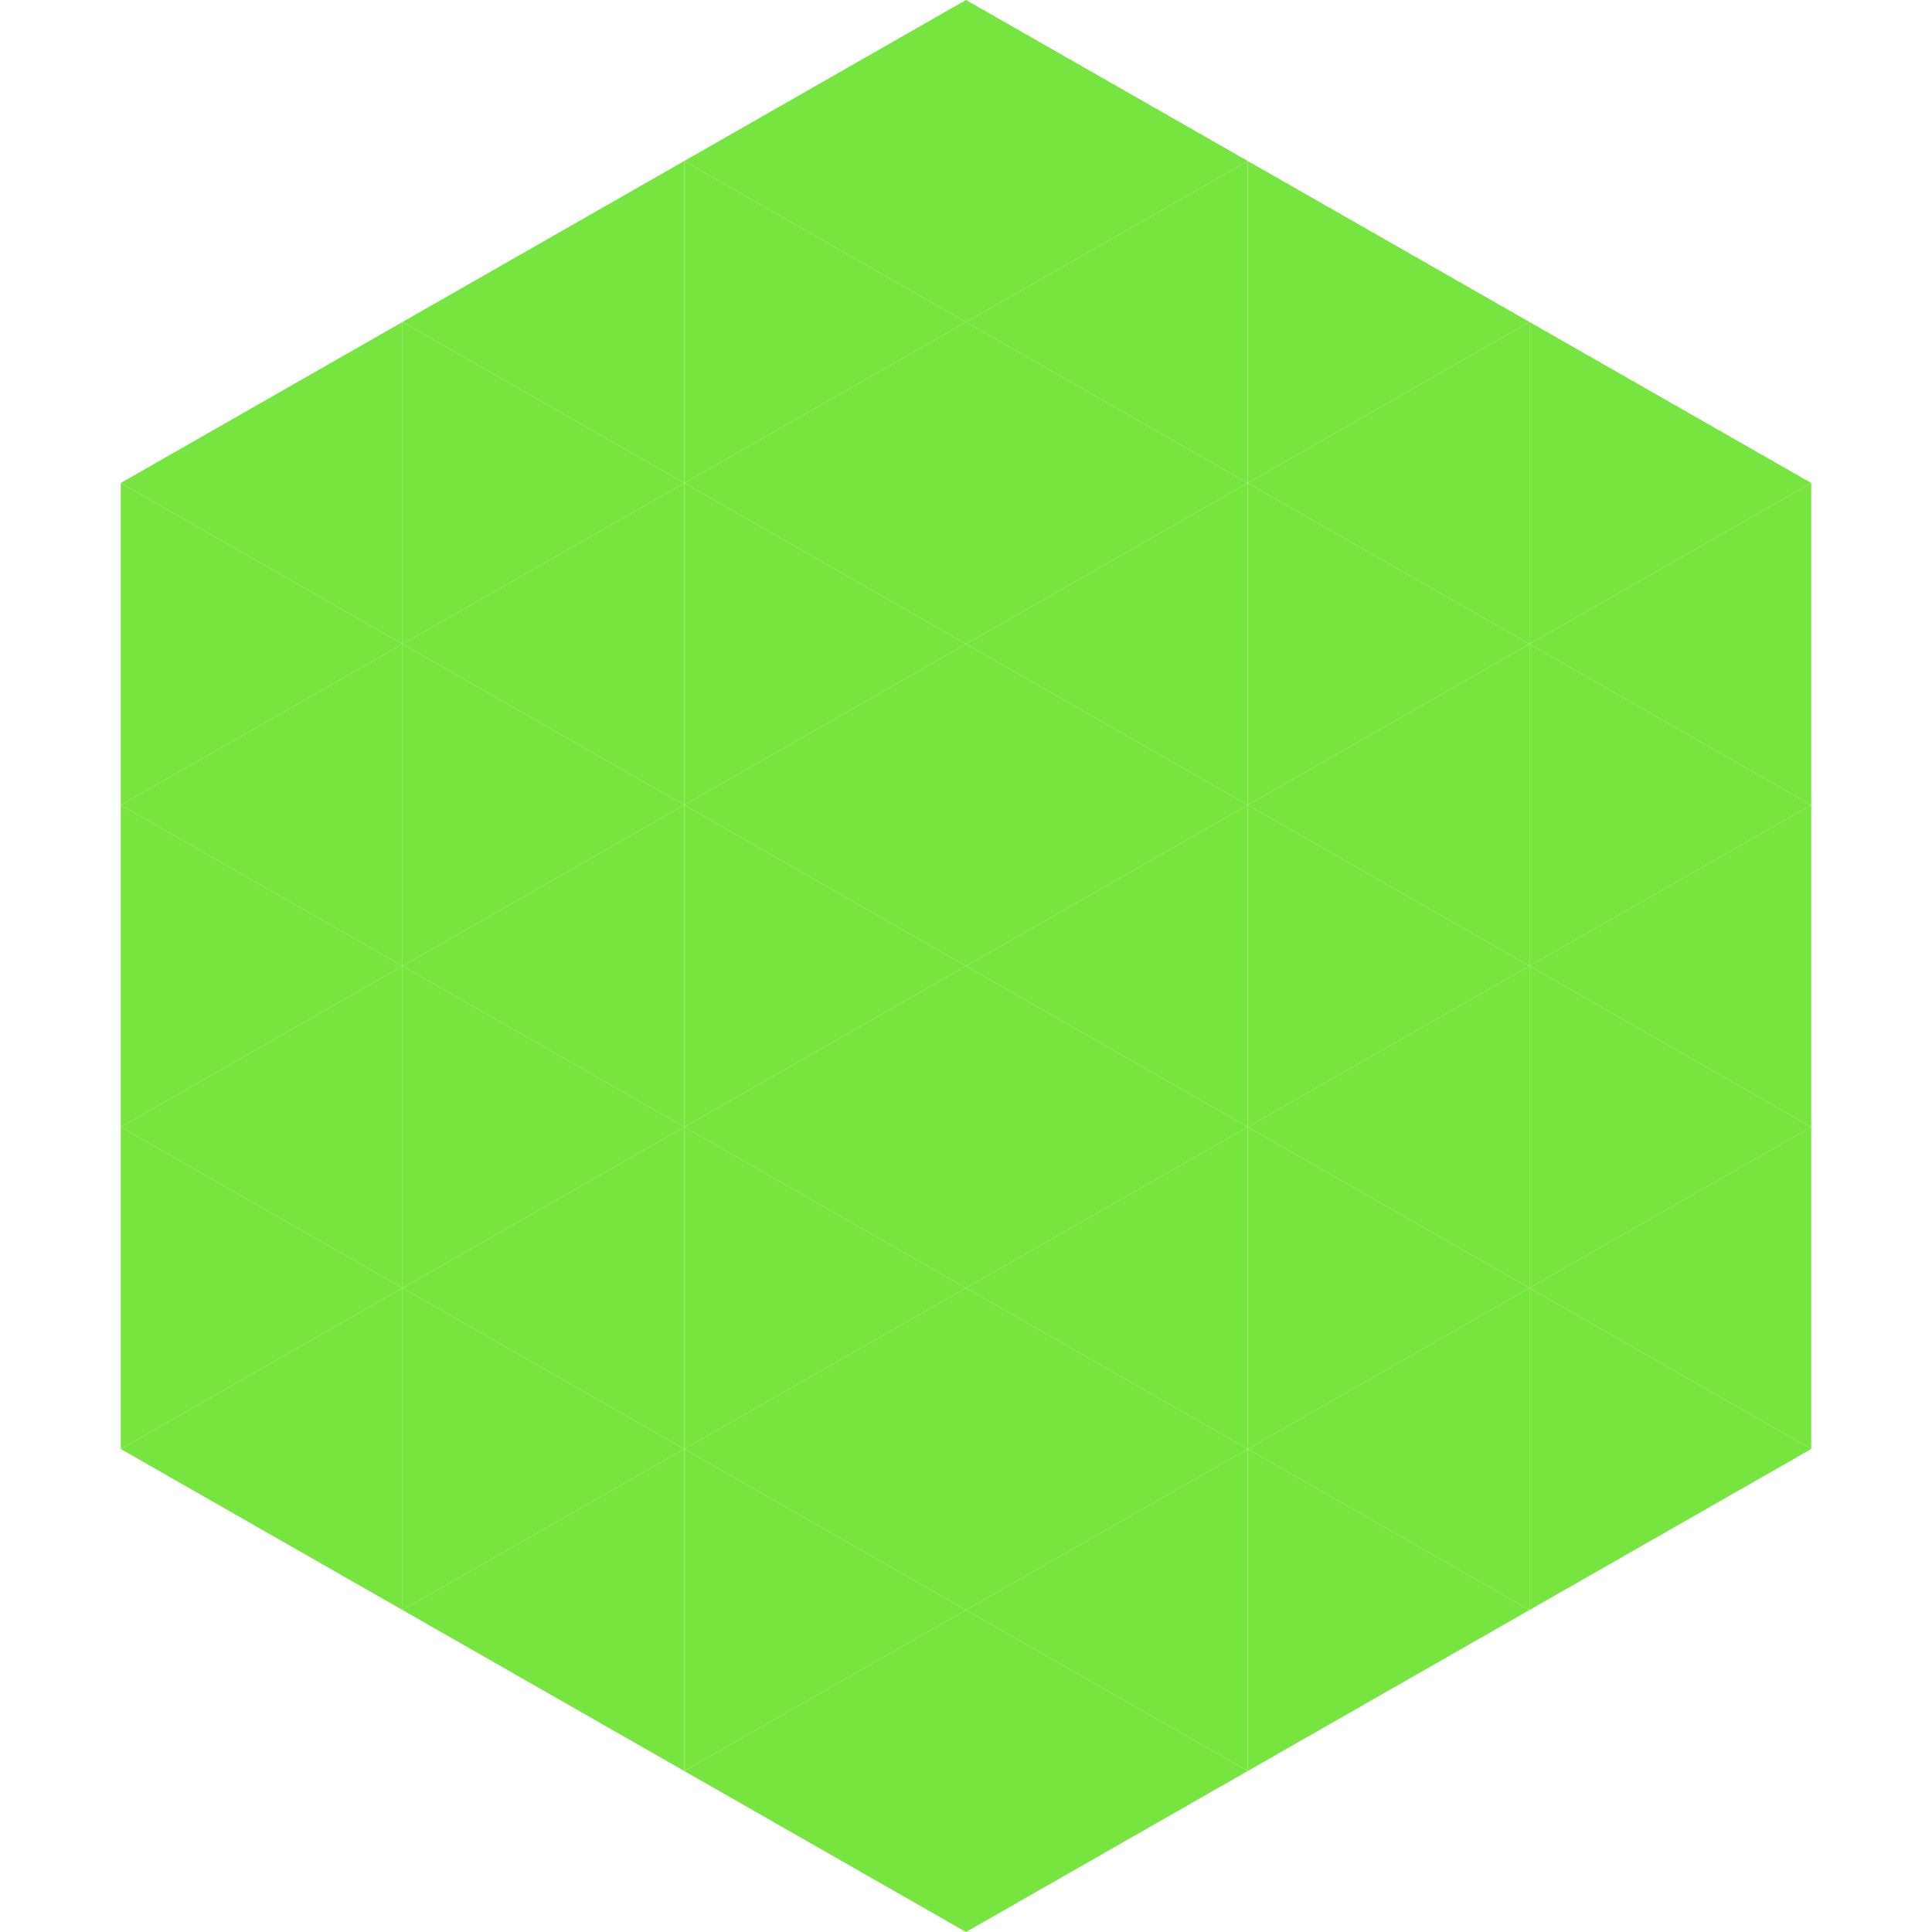
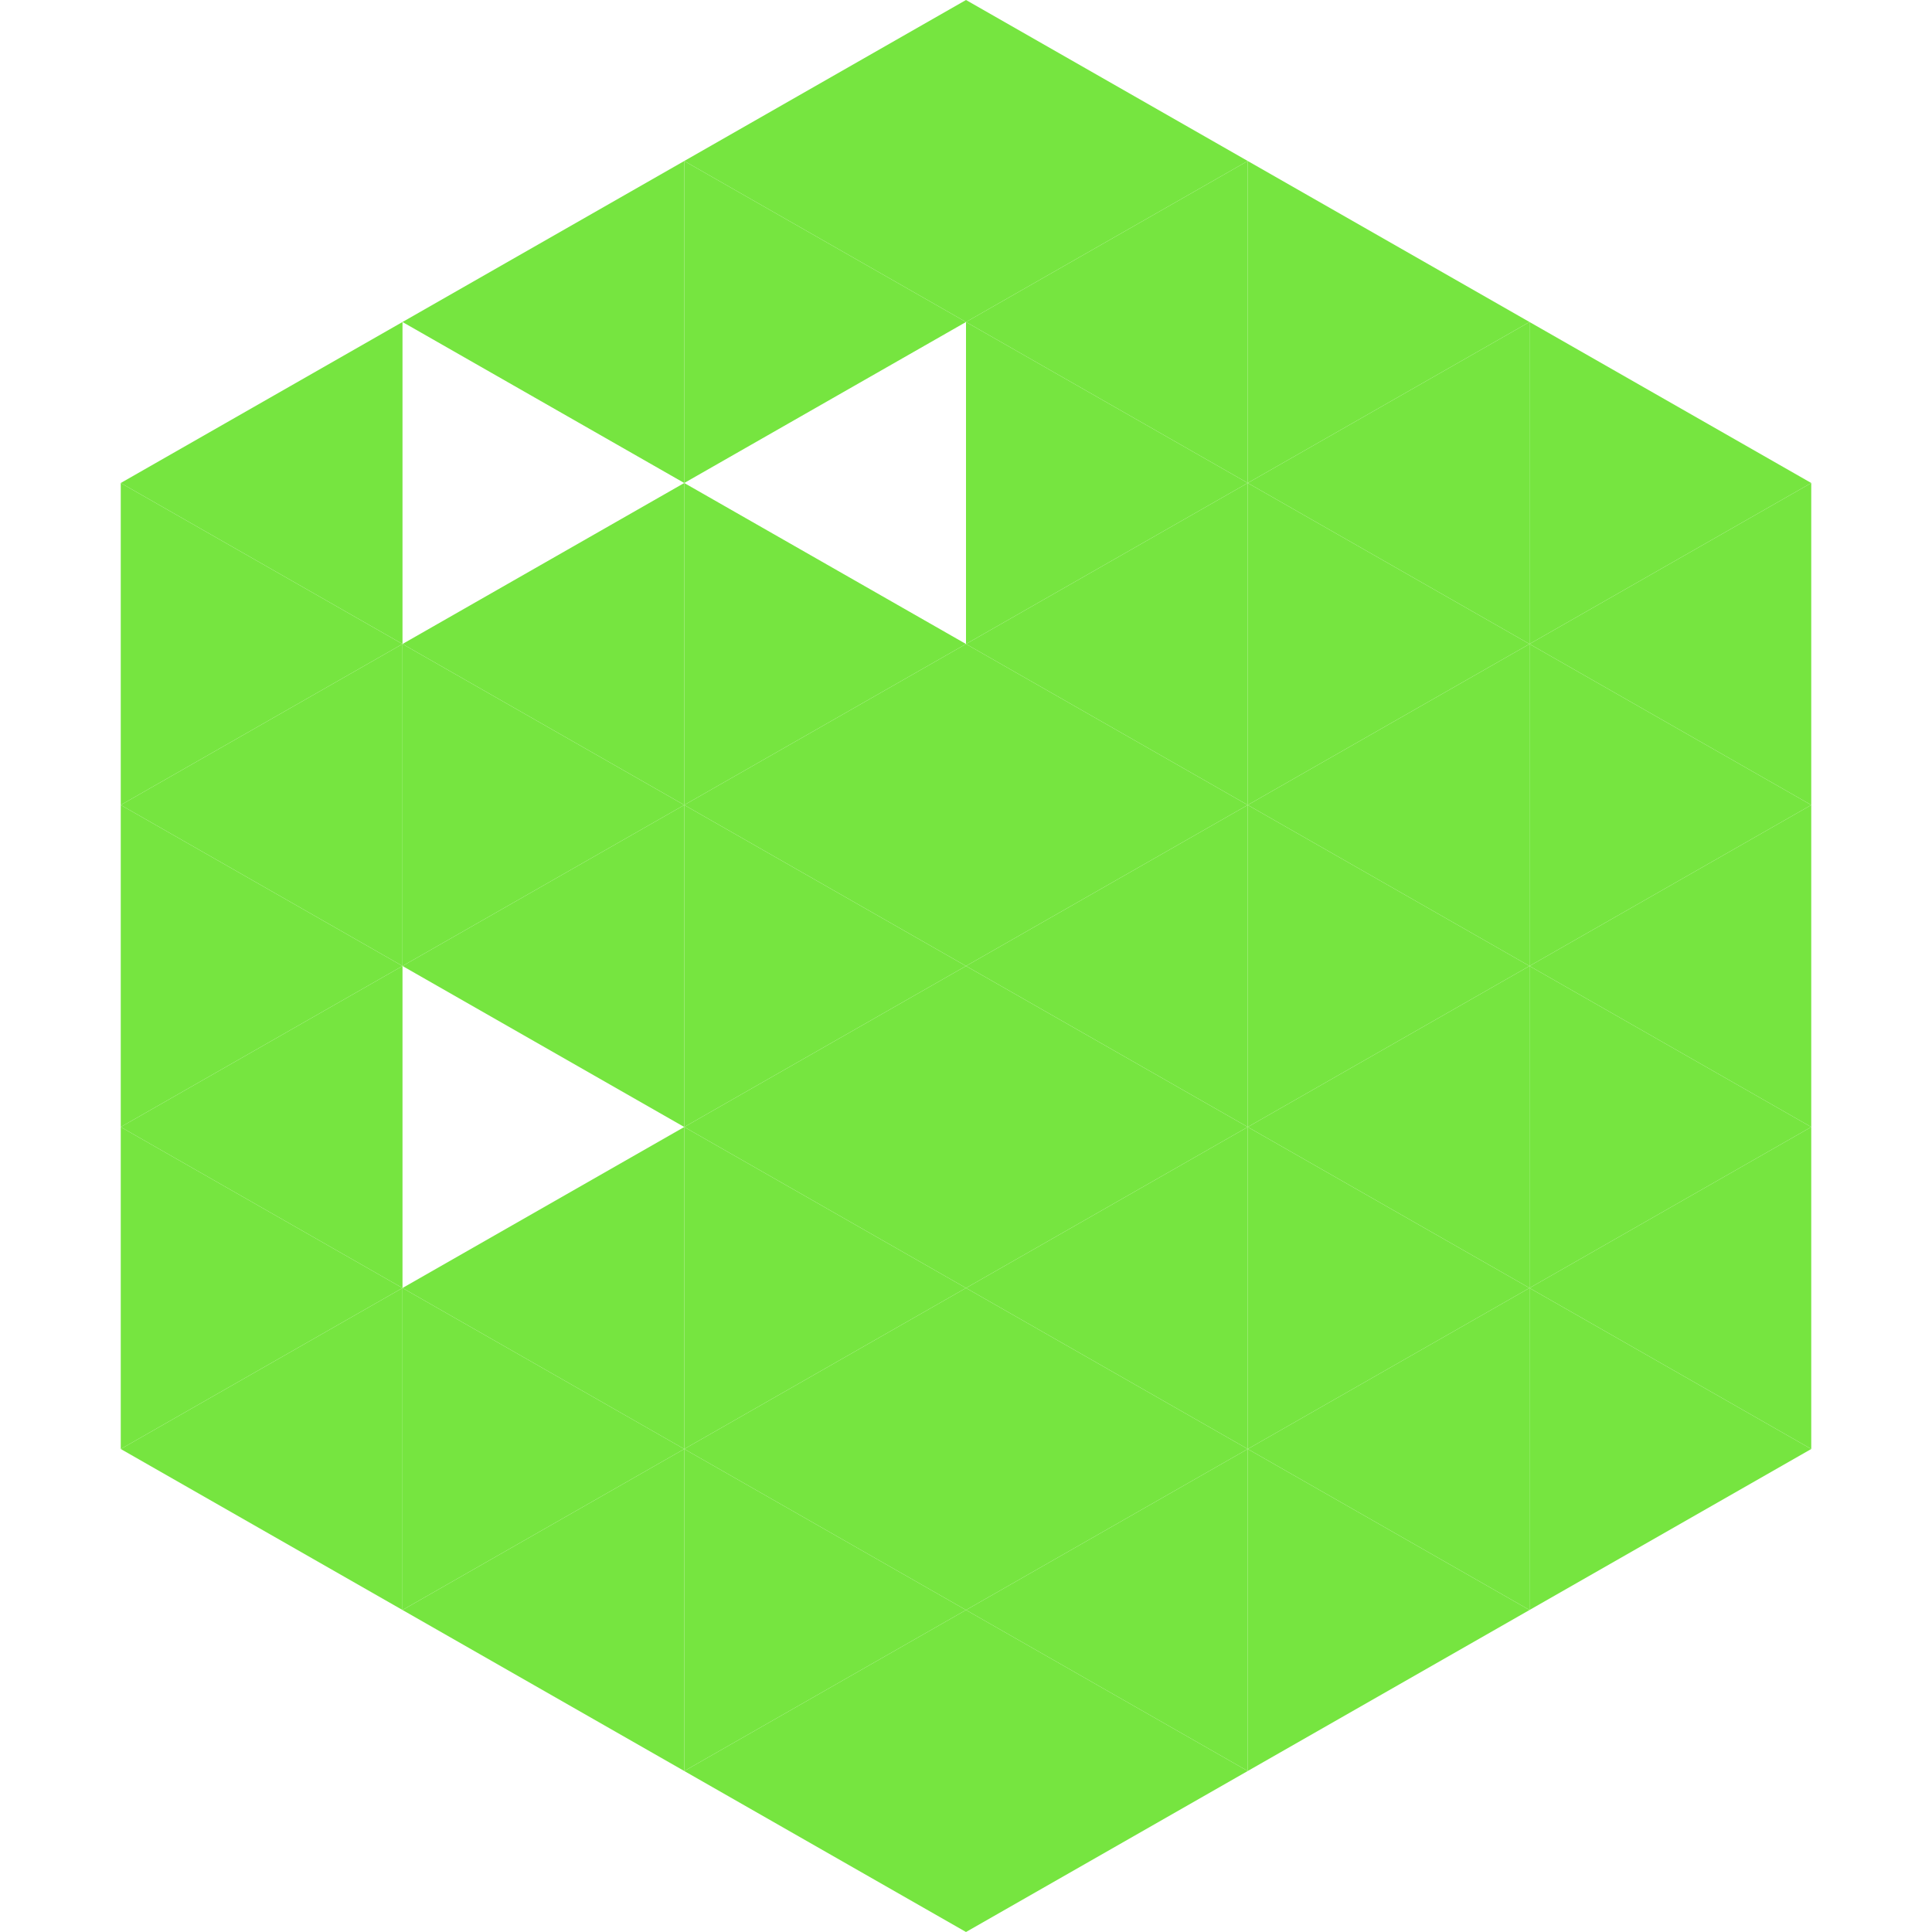
<svg xmlns="http://www.w3.org/2000/svg" width="240" height="240">
  <polygon points="50,40 15,60 50,80" style="fill:rgb(118,229,64)" />
  <polygon points="190,40 225,60 190,80" style="fill:rgb(118,229,64)" />
  <polygon points="15,60 50,80 15,100" style="fill:rgb(118,229,64)" />
  <polygon points="225,60 190,80 225,100" style="fill:rgb(118,229,64)" />
  <polygon points="50,80 15,100 50,120" style="fill:rgb(118,229,64)" />
  <polygon points="190,80 225,100 190,120" style="fill:rgb(118,229,64)" />
  <polygon points="15,100 50,120 15,140" style="fill:rgb(118,229,64)" />
  <polygon points="225,100 190,120 225,140" style="fill:rgb(118,229,64)" />
  <polygon points="50,120 15,140 50,160" style="fill:rgb(118,229,64)" />
  <polygon points="190,120 225,140 190,160" style="fill:rgb(118,229,64)" />
  <polygon points="15,140 50,160 15,180" style="fill:rgb(118,229,64)" />
  <polygon points="225,140 190,160 225,180" style="fill:rgb(118,229,64)" />
  <polygon points="50,160 15,180 50,200" style="fill:rgb(118,229,64)" />
  <polygon points="190,160 225,180 190,200" style="fill:rgb(118,229,64)" />
  <polygon points="15,180 50,200 15,220" style="fill:rgb(255,255,255); fill-opacity:0" />
  <polygon points="225,180 190,200 225,220" style="fill:rgb(255,255,255); fill-opacity:0" />
  <polygon points="50,0 85,20 50,40" style="fill:rgb(255,255,255); fill-opacity:0" />
  <polygon points="190,0 155,20 190,40" style="fill:rgb(255,255,255); fill-opacity:0" />
  <polygon points="85,20 50,40 85,60" style="fill:rgb(118,229,64)" />
  <polygon points="155,20 190,40 155,60" style="fill:rgb(118,229,64)" />
-   <polygon points="50,40 85,60 50,80" style="fill:rgb(118,229,64)" />
  <polygon points="190,40 155,60 190,80" style="fill:rgb(118,229,64)" />
  <polygon points="85,60 50,80 85,100" style="fill:rgb(118,229,64)" />
  <polygon points="155,60 190,80 155,100" style="fill:rgb(118,229,64)" />
  <polygon points="50,80 85,100 50,120" style="fill:rgb(118,229,64)" />
  <polygon points="190,80 155,100 190,120" style="fill:rgb(118,229,64)" />
  <polygon points="85,100 50,120 85,140" style="fill:rgb(118,229,64)" />
  <polygon points="155,100 190,120 155,140" style="fill:rgb(118,229,64)" />
-   <polygon points="50,120 85,140 50,160" style="fill:rgb(118,229,64)" />
  <polygon points="190,120 155,140 190,160" style="fill:rgb(118,229,64)" />
  <polygon points="85,140 50,160 85,180" style="fill:rgb(118,229,64)" />
  <polygon points="155,140 190,160 155,180" style="fill:rgb(118,229,64)" />
  <polygon points="50,160 85,180 50,200" style="fill:rgb(118,229,64)" />
  <polygon points="190,160 155,180 190,200" style="fill:rgb(118,229,64)" />
  <polygon points="85,180 50,200 85,220" style="fill:rgb(118,229,64)" />
  <polygon points="155,180 190,200 155,220" style="fill:rgb(118,229,64)" />
  <polygon points="120,0 85,20 120,40" style="fill:rgb(118,229,64)" />
  <polygon points="120,0 155,20 120,40" style="fill:rgb(118,229,64)" />
  <polygon points="85,20 120,40 85,60" style="fill:rgb(118,229,64)" />
  <polygon points="155,20 120,40 155,60" style="fill:rgb(118,229,64)" />
-   <polygon points="120,40 85,60 120,80" style="fill:rgb(118,229,64)" />
  <polygon points="120,40 155,60 120,80" style="fill:rgb(118,229,64)" />
  <polygon points="85,60 120,80 85,100" style="fill:rgb(118,229,64)" />
  <polygon points="155,60 120,80 155,100" style="fill:rgb(118,229,64)" />
  <polygon points="120,80 85,100 120,120" style="fill:rgb(118,229,64)" />
  <polygon points="120,80 155,100 120,120" style="fill:rgb(118,229,64)" />
  <polygon points="85,100 120,120 85,140" style="fill:rgb(118,229,64)" />
  <polygon points="155,100 120,120 155,140" style="fill:rgb(118,229,64)" />
  <polygon points="120,120 85,140 120,160" style="fill:rgb(118,229,64)" />
  <polygon points="120,120 155,140 120,160" style="fill:rgb(118,229,64)" />
  <polygon points="85,140 120,160 85,180" style="fill:rgb(118,229,64)" />
  <polygon points="155,140 120,160 155,180" style="fill:rgb(118,229,64)" />
  <polygon points="120,160 85,180 120,200" style="fill:rgb(118,229,64)" />
  <polygon points="120,160 155,180 120,200" style="fill:rgb(118,229,64)" />
  <polygon points="85,180 120,200 85,220" style="fill:rgb(118,229,64)" />
  <polygon points="155,180 120,200 155,220" style="fill:rgb(118,229,64)" />
  <polygon points="120,200 85,220 120,240" style="fill:rgb(118,229,64)" />
  <polygon points="120,200 155,220 120,240" style="fill:rgb(118,229,64)" />
  <polygon points="85,220 120,240 85,260" style="fill:rgb(255,255,255); fill-opacity:0" />
  <polygon points="155,220 120,240 155,260" style="fill:rgb(255,255,255); fill-opacity:0" />
</svg>